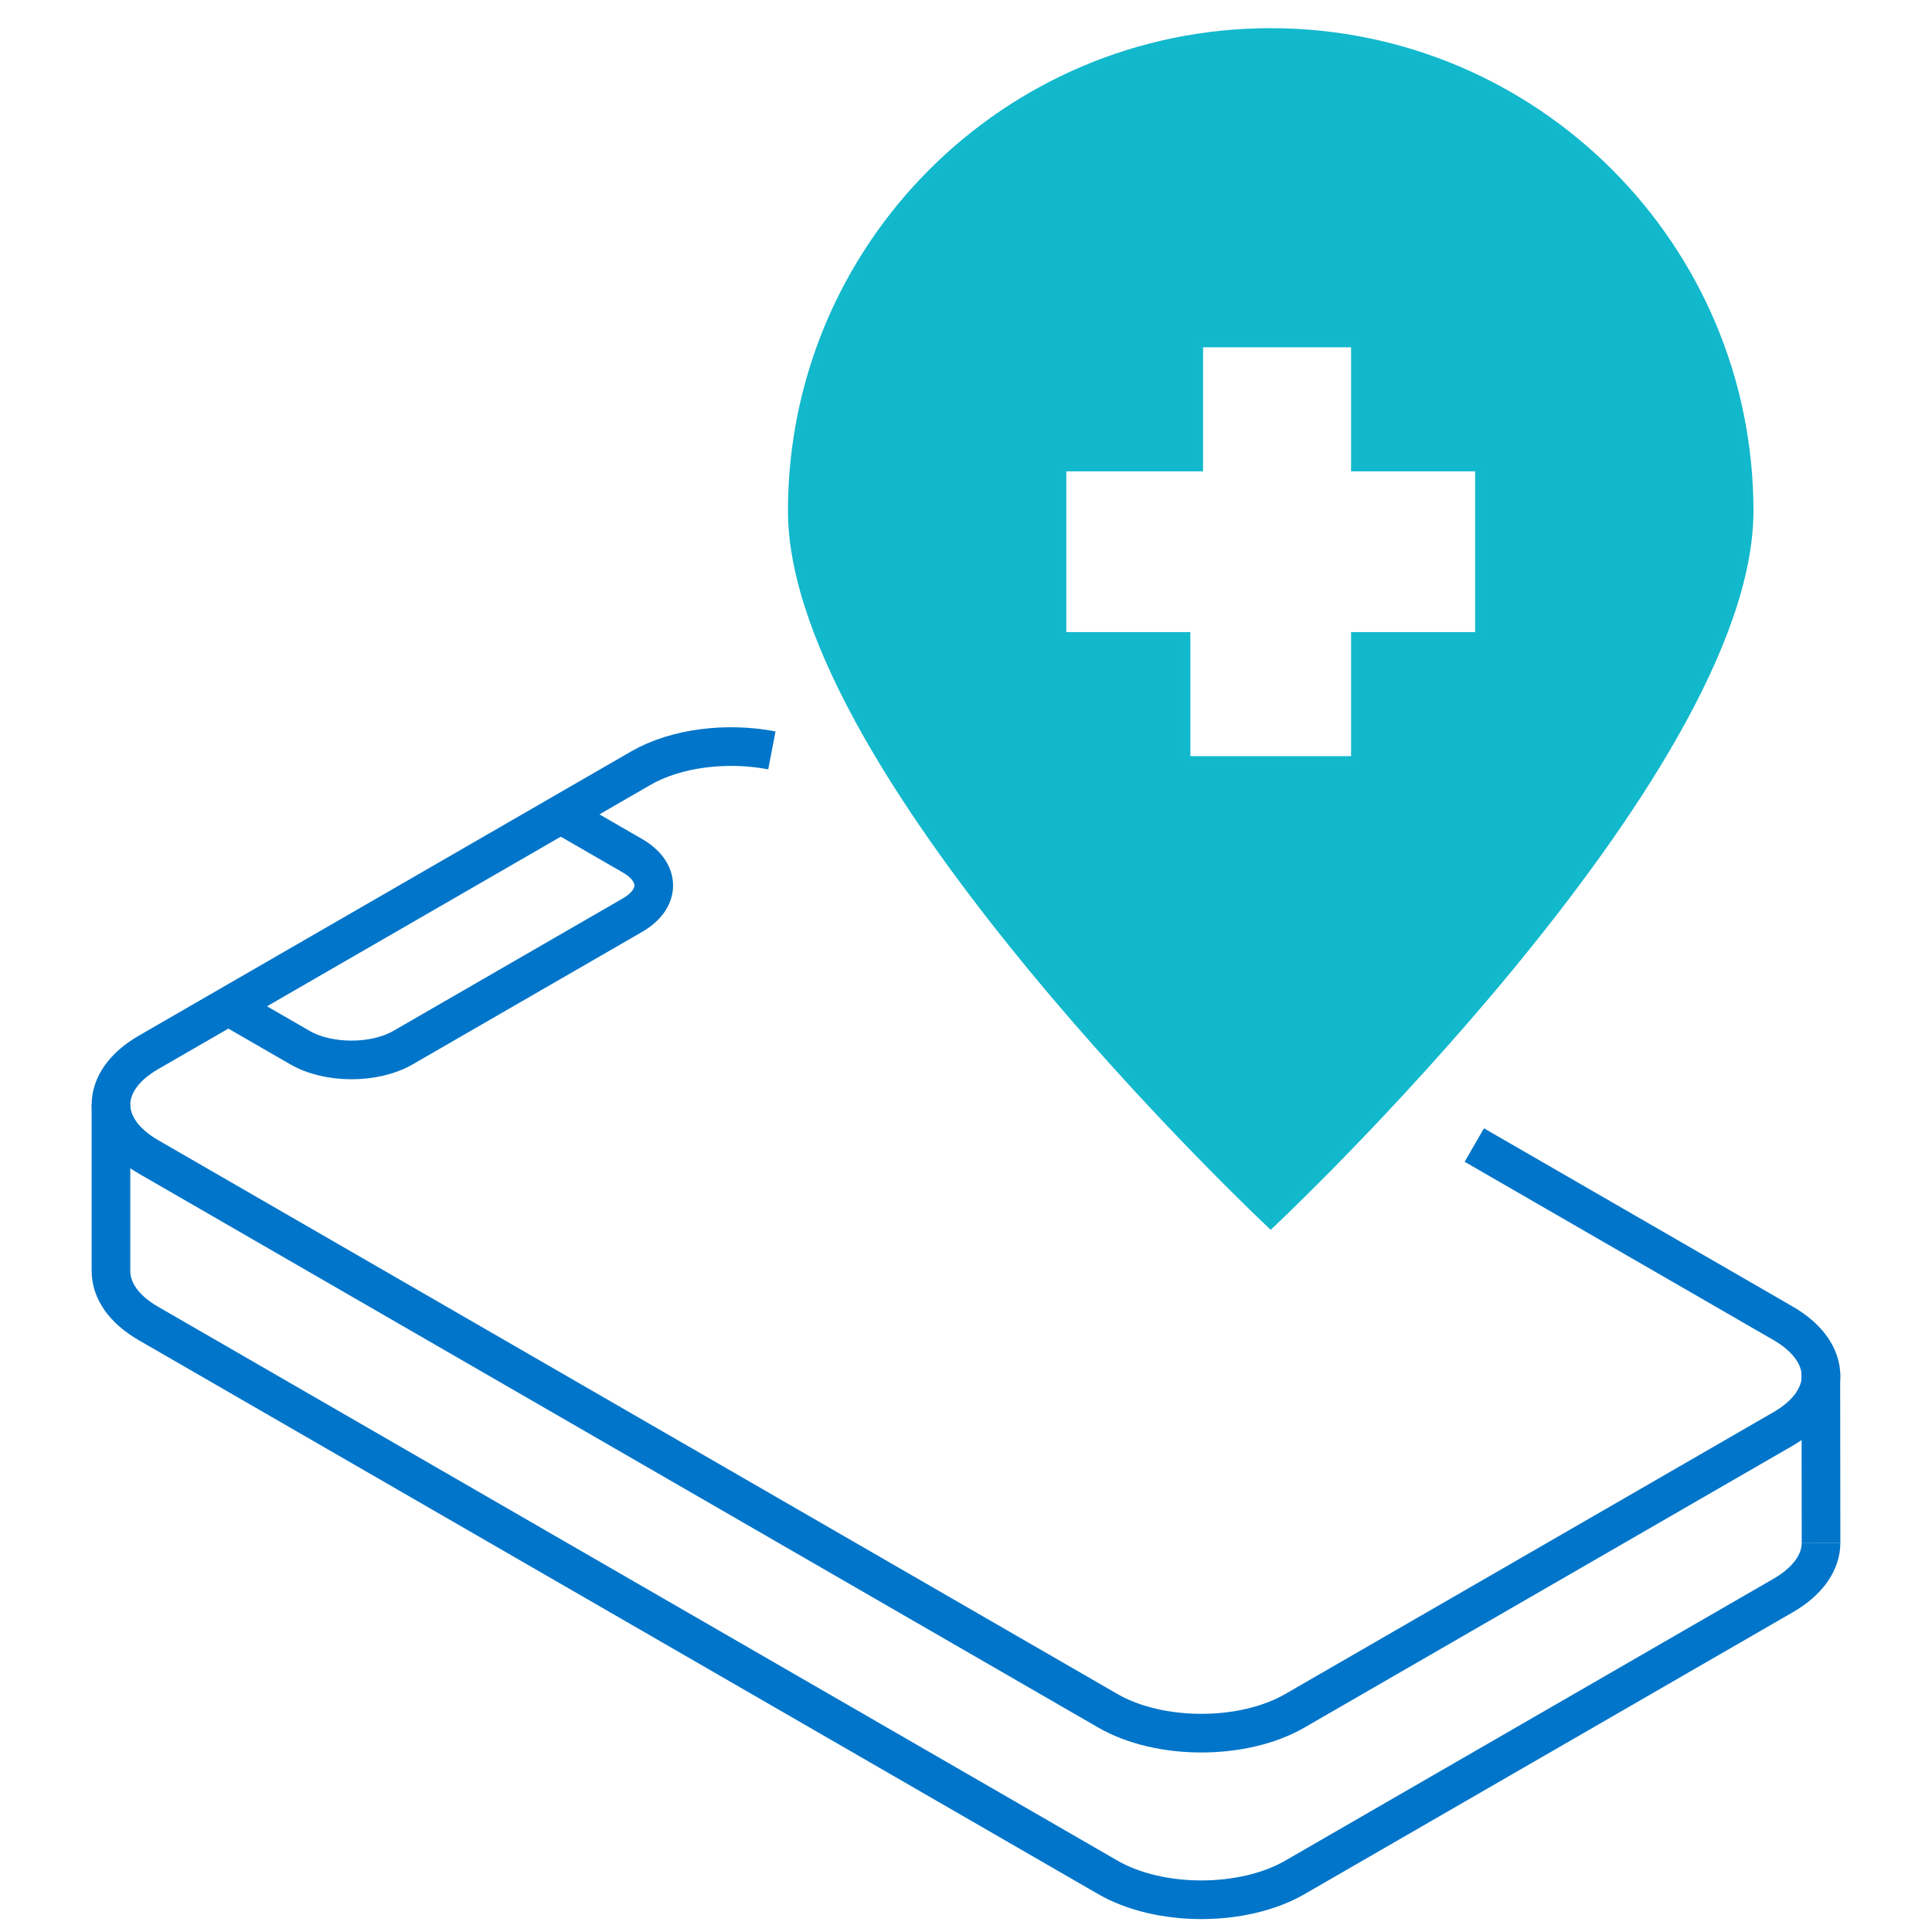
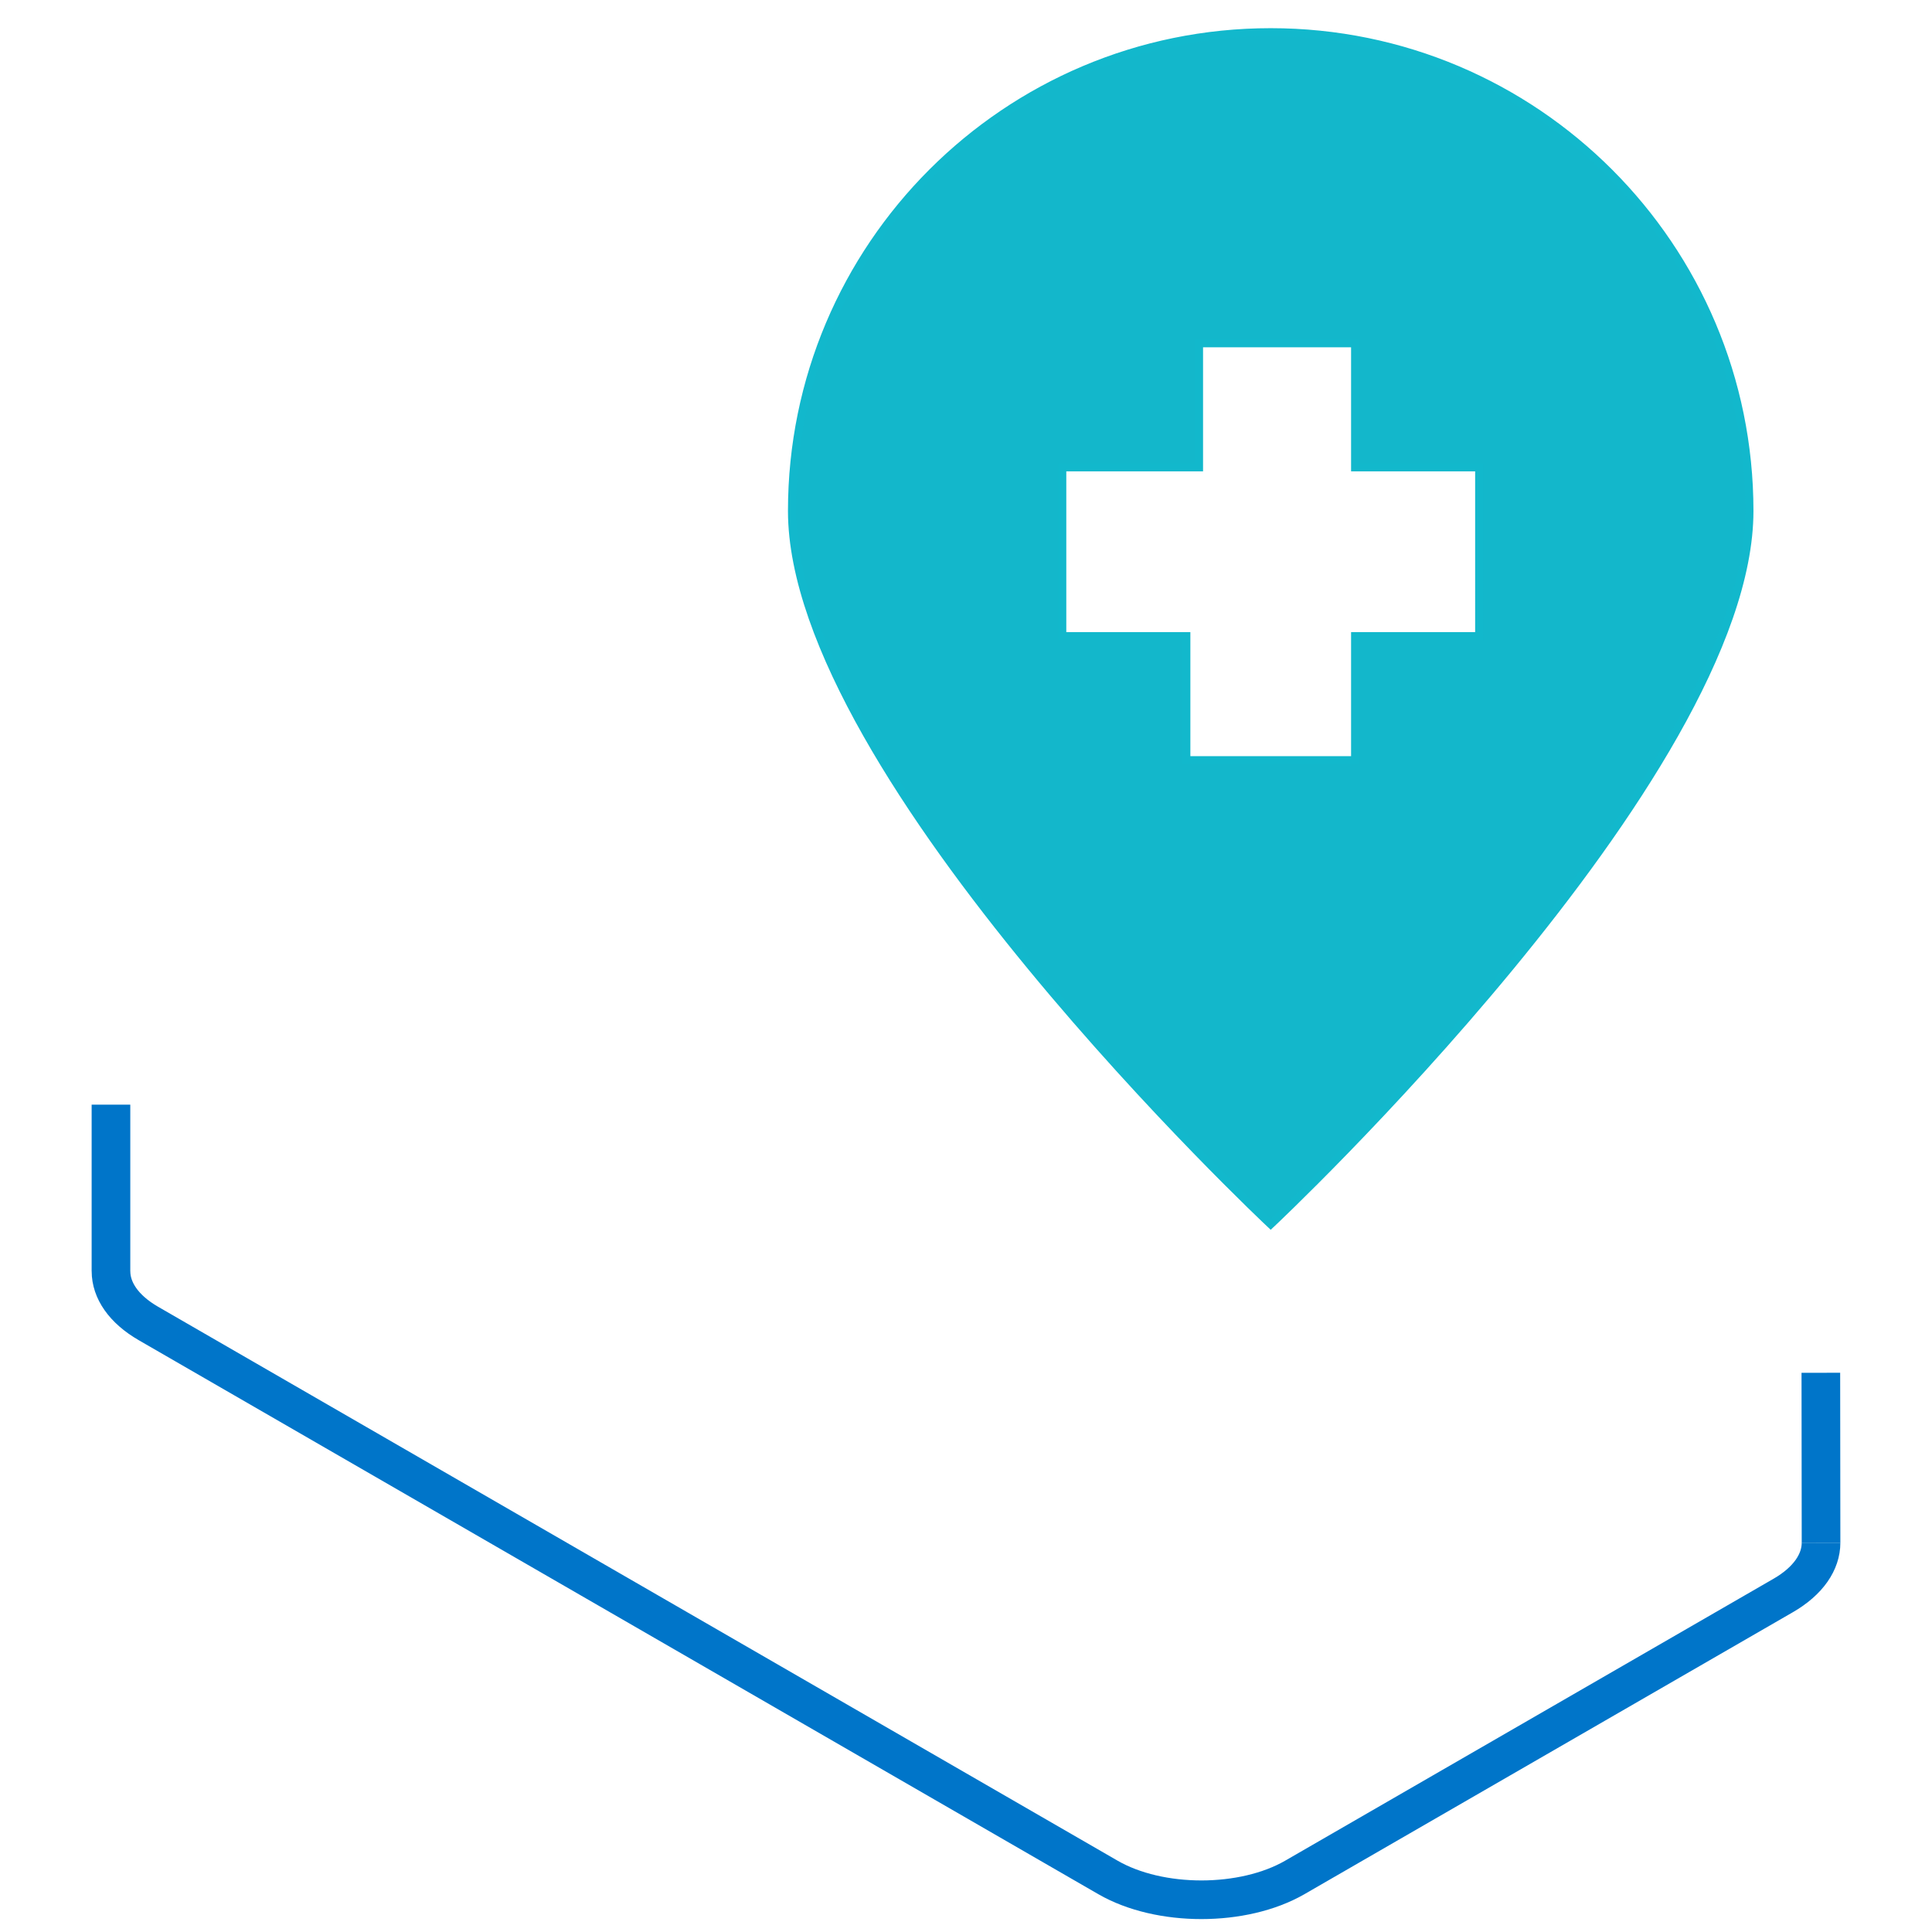
<svg xmlns="http://www.w3.org/2000/svg" version="1.1" id="Layer_1" x="0px" y="0px" viewBox="0 0 60 60" style="enable-background:new 0 0 60 60;" xml:space="preserve">
  <style type="text/css">
	.st0{fill:none;stroke:#0075C9;stroke-width:1.2;stroke-miterlimit:10;}
	.st1{fill:#13B7CB;stroke:#12B8CC;stroke-width:0.25;stroke-miterlimit:10;}
</style>
  <g id="XMLID_8902_">
-     <path id="XMLID_8907_" class="st0" d="M45.786,35.56l8.167,4.715l1.425,0.823c1.567,0.905,1.567,2.372,0,3.277l-15.167,8.756   c-1.603,0.925-4.201,0.925-5.804,0L4.61,35.927c-1.551-0.896-1.551-2.348,0-3.243l15.289-8.827c1.101-0.636,2.689-0.82,4.072-0.553   " />
    <path id="XMLID_8906_" class="st0" d="M56.554,47.911c0,0.593-0.392,1.186-1.175,1.638l-15.167,8.756   c-1.603,0.925-4.201,0.925-5.804,0L4.61,41.102c-0.776-0.448-1.163-1.035-1.163-1.622" />
-     <path id="XMLID_8905_" class="st0" d="M7.092,31.251l2.224,1.284c0.884,0.51,2.316,0.51,3.2,0l7.124-4.113   c0.884-0.51,0.884-1.337,0-1.847l-2.224-1.284" />
    <line id="XMLID_8904_" class="st0" x1="56.548" y1="42.633" x2="56.554" y2="47.911" />
    <line id="XMLID_8903_" class="st0" x1="3.446" y1="39.48" x2="3.446" y2="34.306" />
  </g>
  <path id="XMLID_8899_" class="st1" d="M39.463,1c-8.211,0-14.867,6.656-14.867,14.867s14.867,22.154,14.867,22.154  S54.33,24.078,54.33,15.867S47.674,1,39.463,1z M45.937,19.755h-3.853v3.853h-5.241v-3.853h-3.853v-5.241h4.247v-3.853h4.847v3.853  h3.853V19.755z" />
</svg>